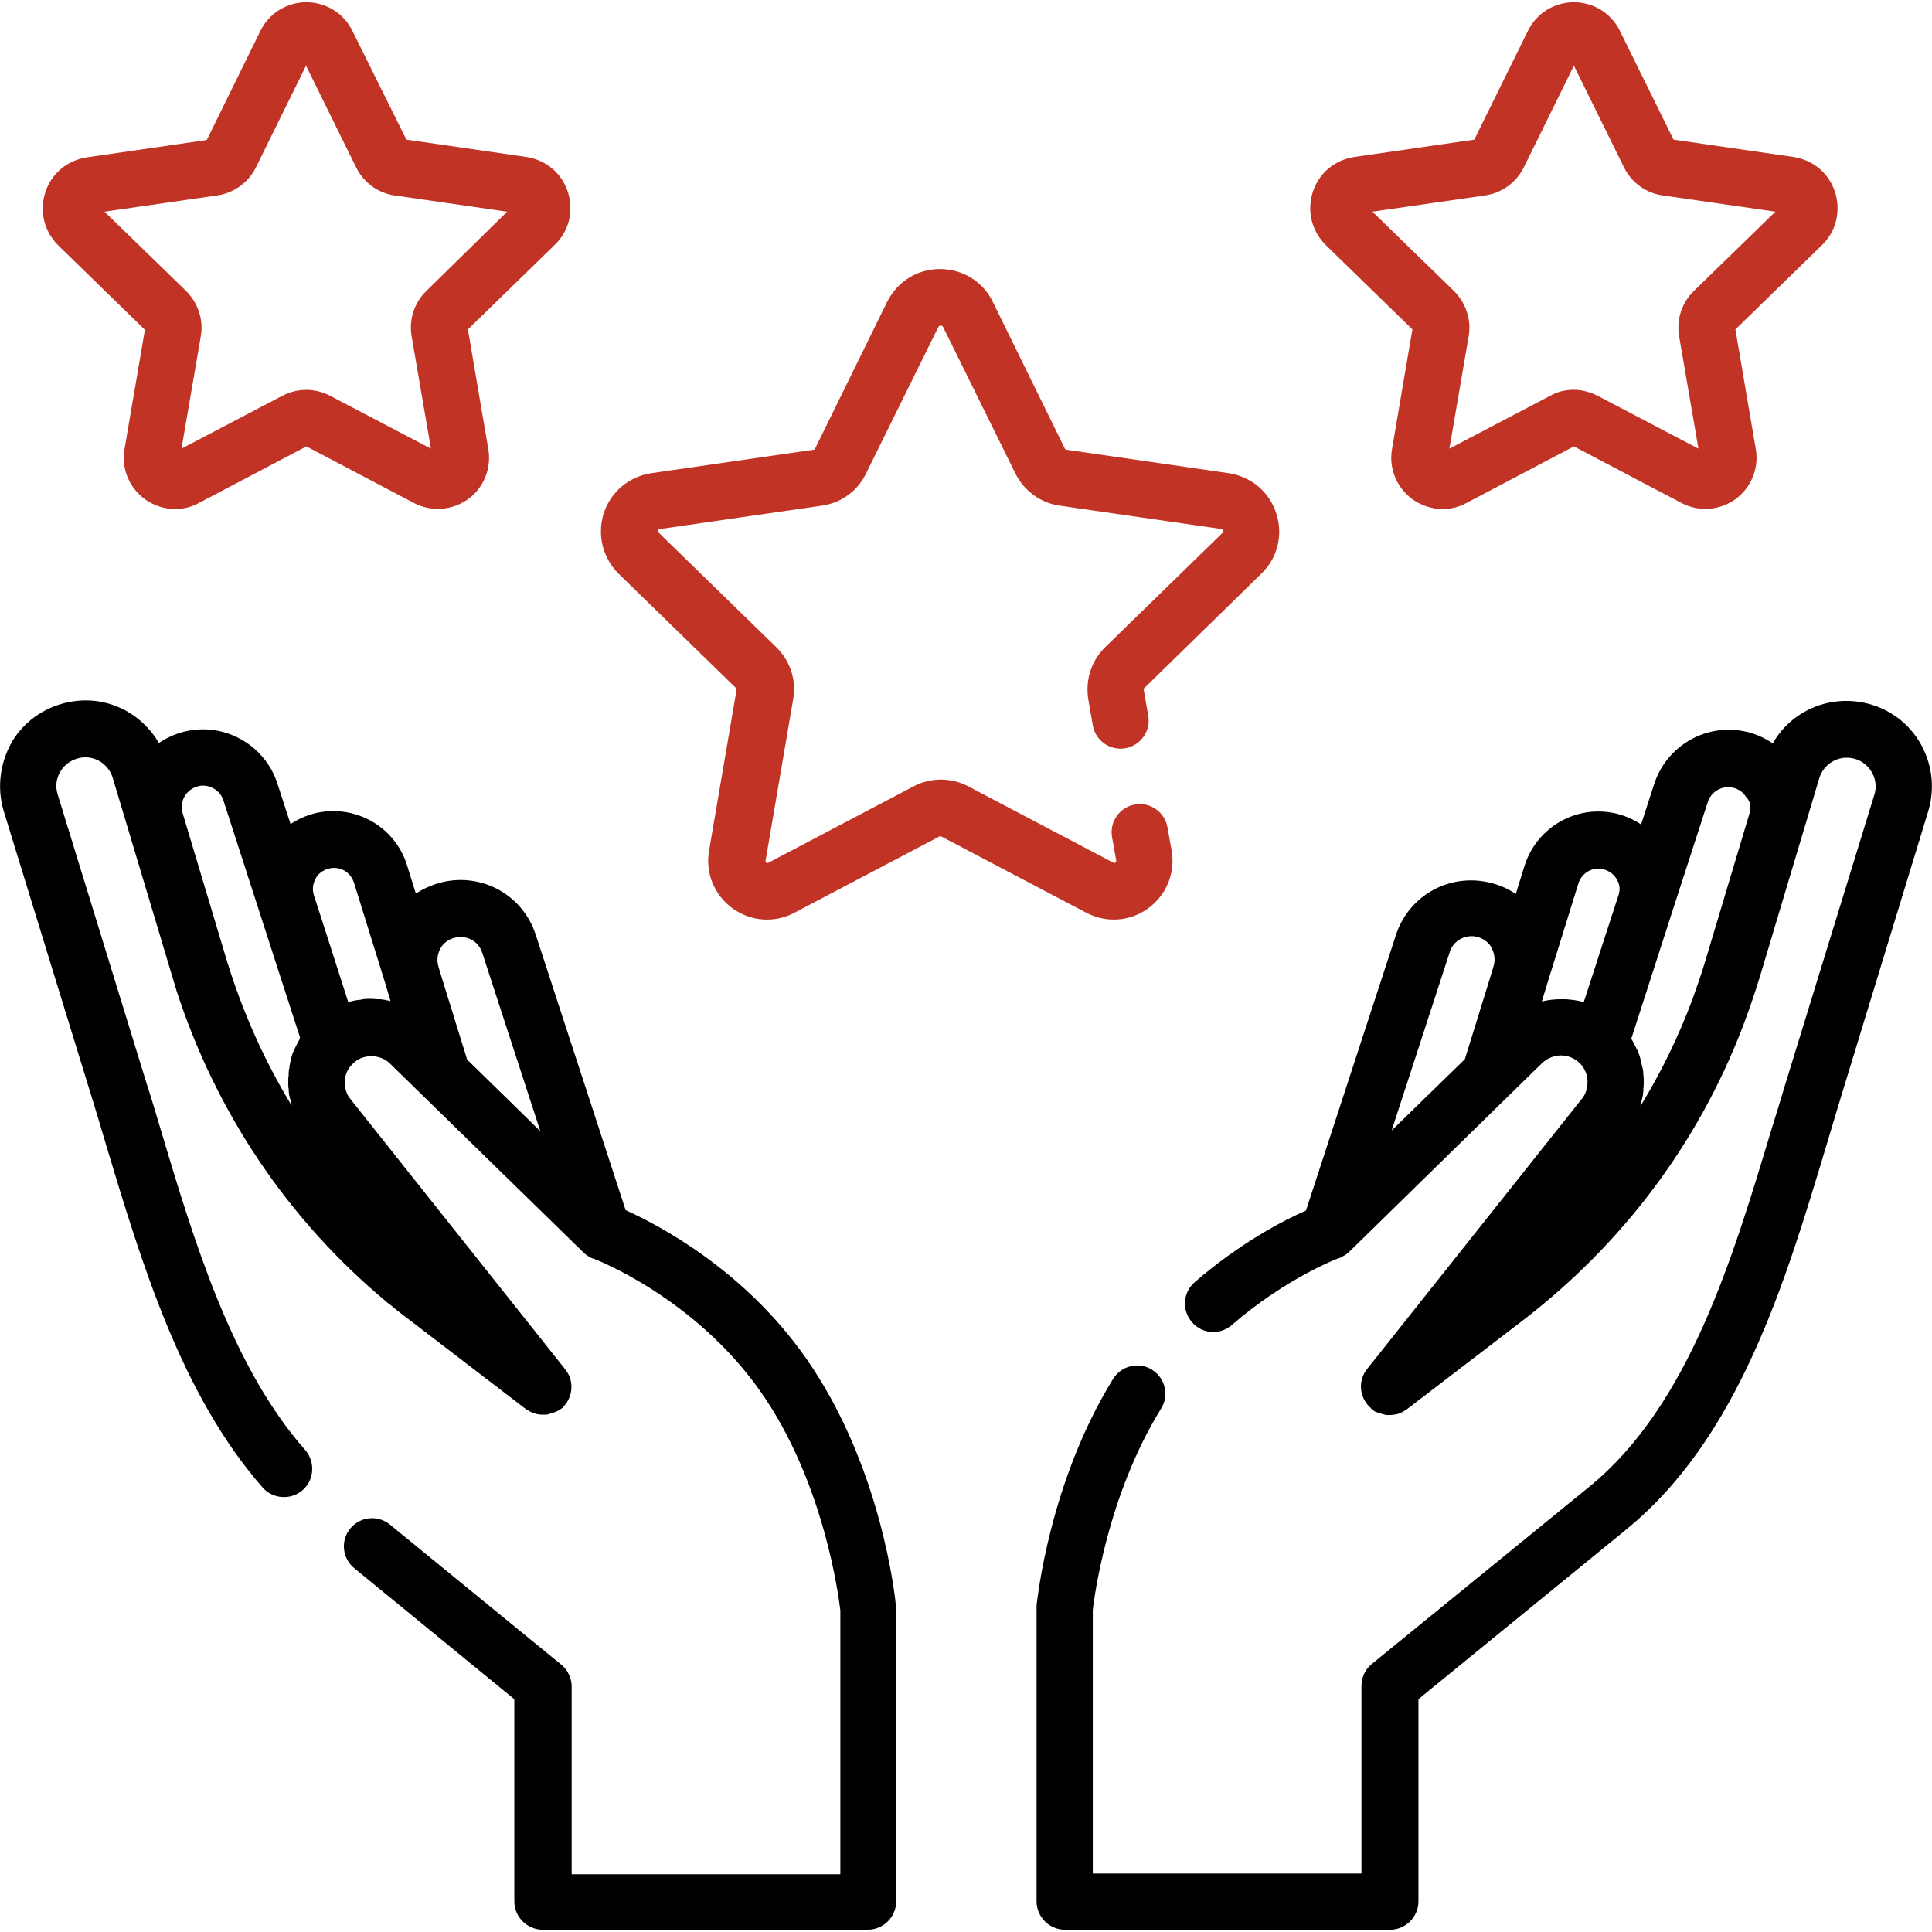
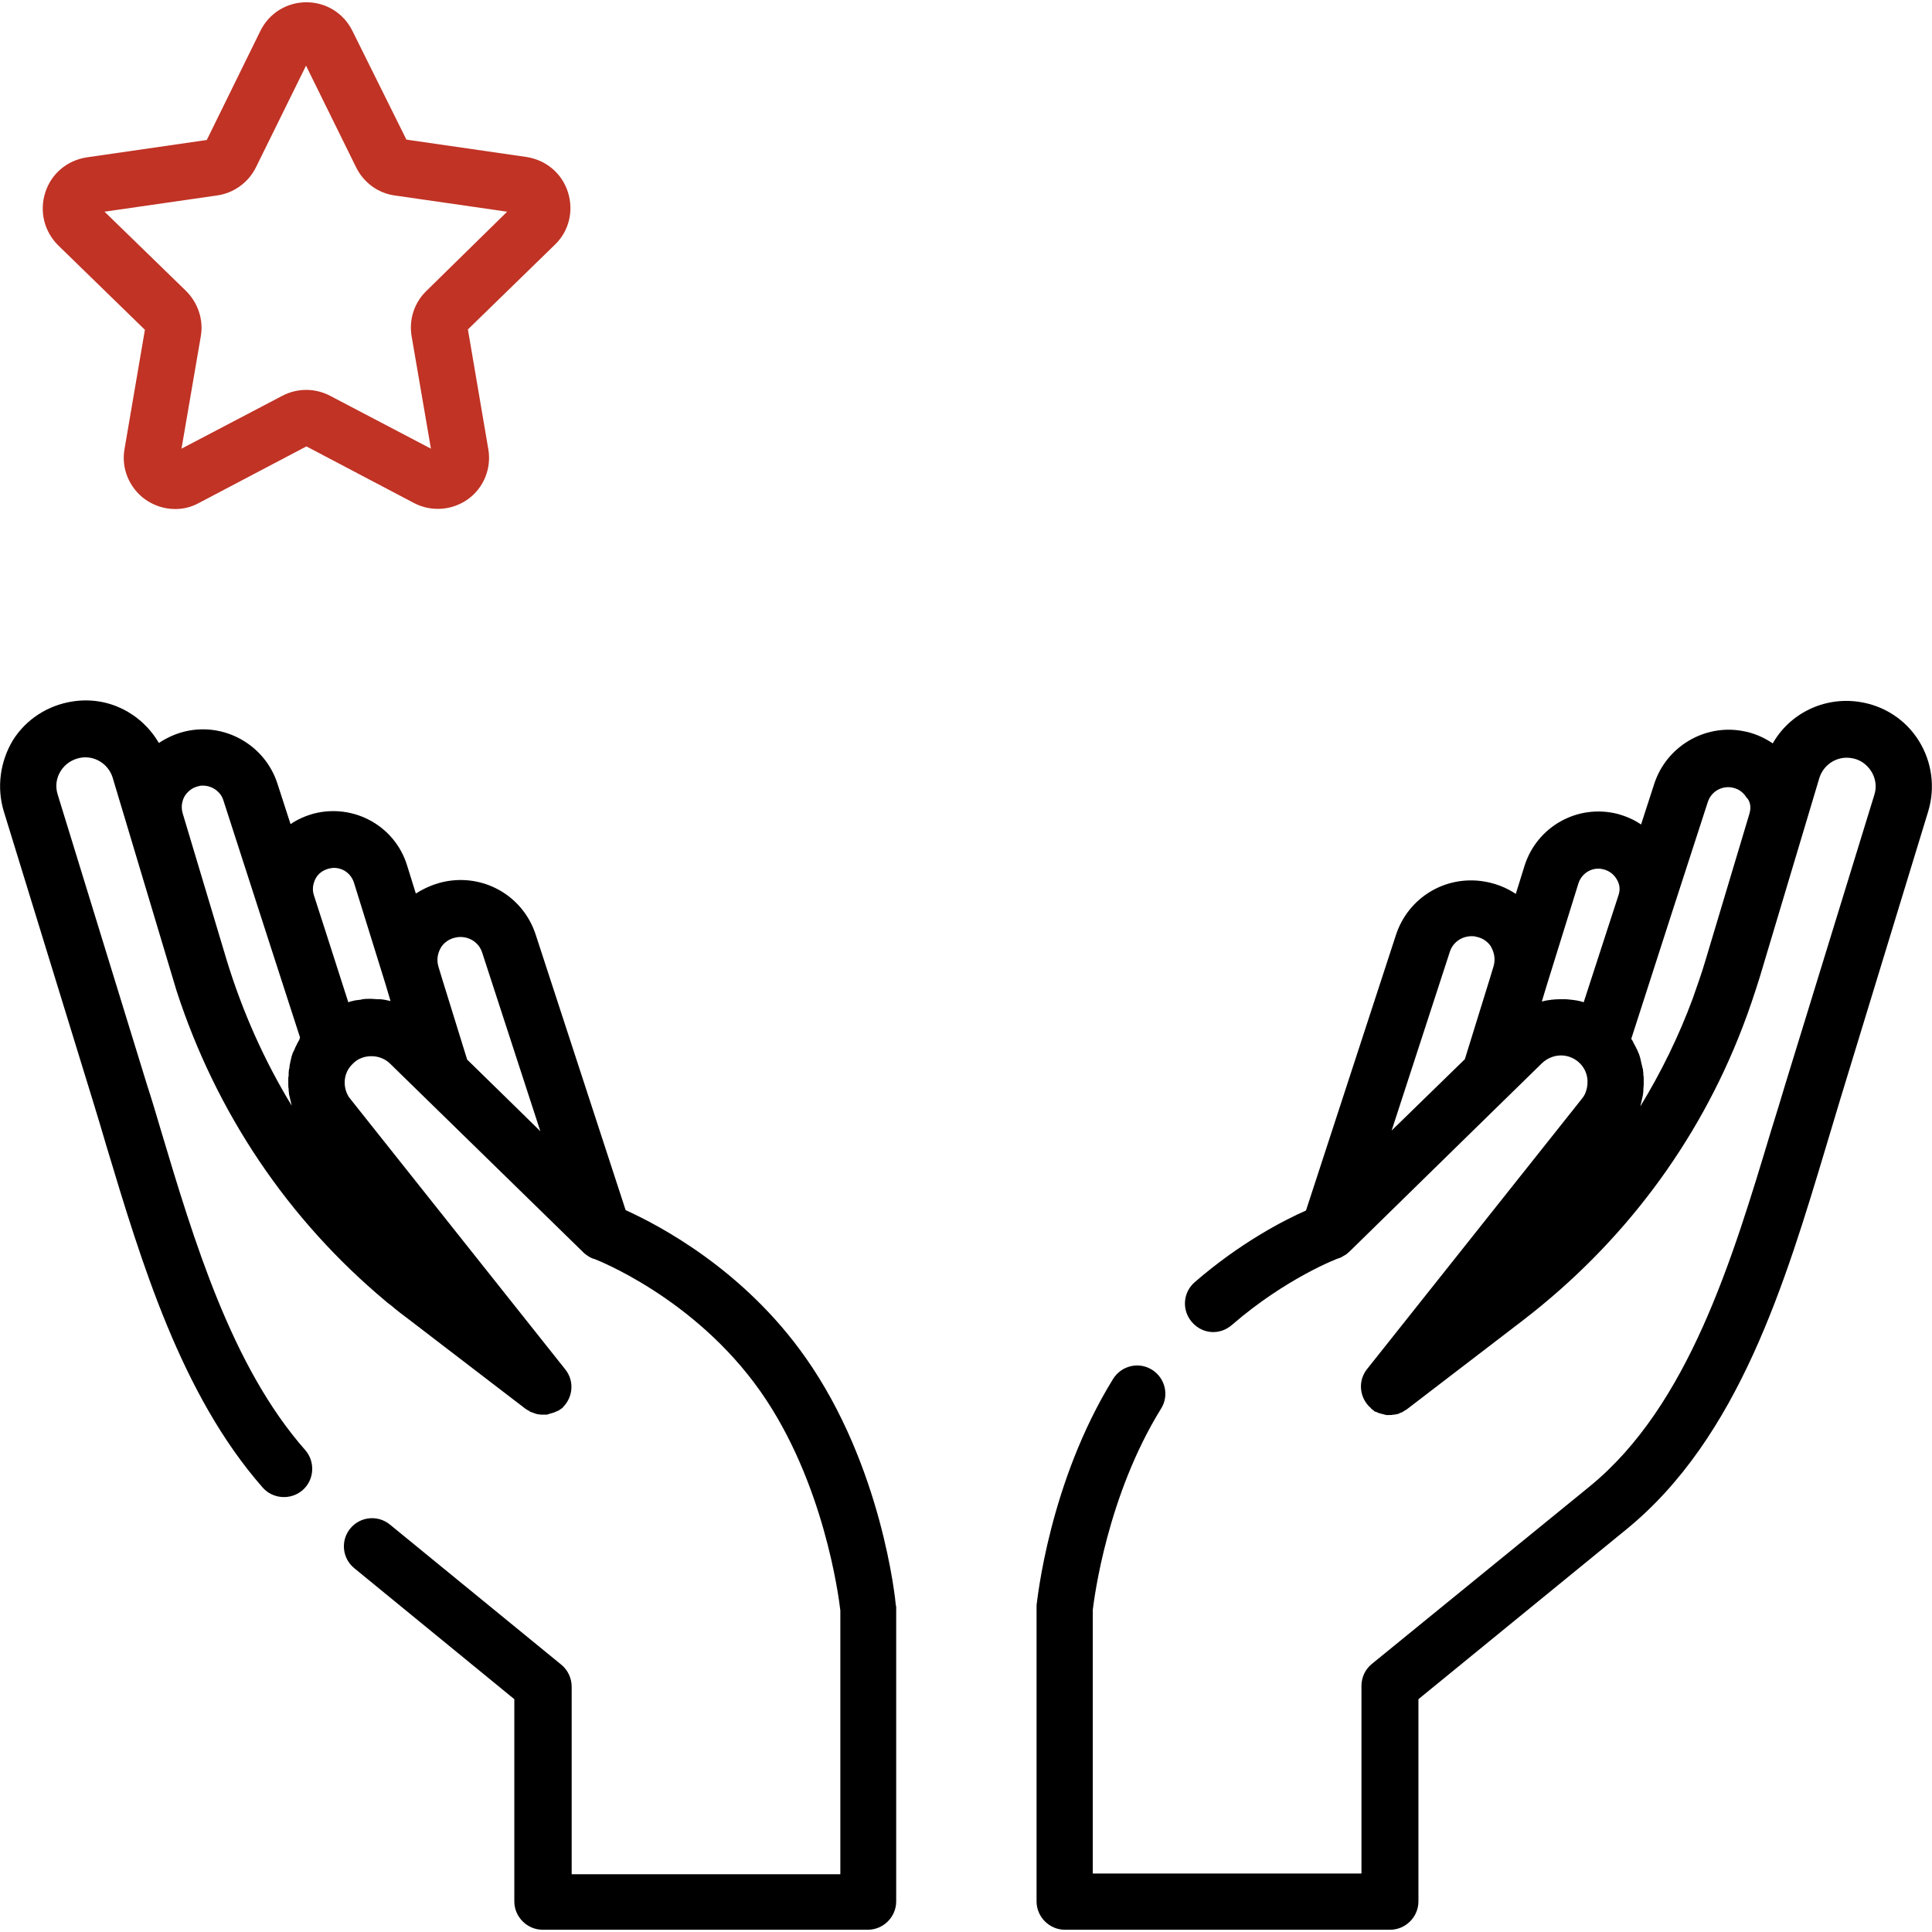
<svg xmlns="http://www.w3.org/2000/svg" version="1.1" id="Capa_1" x="0px" y="0px" viewBox="0 0 512 512" style="enable-background:new 0 0 512 512;" xml:space="preserve">
  <style type="text/css">
	.st0{fill:#C03325;}
</style>
  <g>
    <g>
-       <path class="st0" d="M334.3,152c4.3-4.2,5.8-10.3,3.9-16c-1.8-5.7-6.7-9.7-12.6-10.6l-42.9-6.2c-0.2,0-0.4-0.2-0.5-0.3L263.1,80    c-2.6-5.4-8-8.7-14-8.7c-6,0-11.3,3.3-14,8.7L216,118.9c-0.1,0.2-0.3,0.3-0.5,0.3l-42.9,6.2c-5.9,0.9-10.7,4.9-12.6,10.6    c-1.8,5.7-0.3,11.8,3.9,16l31.1,30.3c0.1,0.1,0.2,0.3,0.2,0.5l-7.3,42.7c-1,5.9,1.4,11.7,6.2,15.2c4.8,3.5,11.1,4,16.4,1.2    l38.4-20.2c0.2-0.1,0.4-0.1,0.6,0l38.4,20.2c2.3,1.2,4.8,1.8,7.3,1.8c3.2,0,6.4-1,9.1-3c4.8-3.5,7.2-9.3,6.2-15.2l-1.1-6.2    c-0.7-4.1-4.6-6.8-8.6-6.1c-4.1,0.7-6.8,4.6-6.1,8.6l1.1,6.2c0,0.1,0.1,0.4-0.2,0.6c-0.3,0.2-0.5,0.1-0.6,0l-38.4-20.2    c-4.5-2.4-10-2.4-14.5,0l-38.4,20.2c-0.1,0.1-0.3,0.2-0.6,0c-0.3-0.2-0.3-0.4-0.2-0.6l7.3-42.7c0.9-5.1-0.8-10.2-4.5-13.8    l-31.1-30.3c-0.1-0.1-0.3-0.3-0.2-0.6c0.1-0.4,0.3-0.4,0.5-0.4l42.9-6.2c5.1-0.7,9.5-3.9,11.7-8.5l19.2-38.9    c0.1-0.1,0.2-0.3,0.6-0.3s0.5,0.2,0.6,0.3l19.2,38.9c2.3,4.6,6.7,7.8,11.7,8.5l42.9,6.2c0.1,0,0.4,0.1,0.5,0.4    c0.1,0.4,0,0.5-0.2,0.6l-31.1,30.3c-3.7,3.6-5.3,8.7-4.5,13.8l1.2,6.9c0.7,4.1,4.6,6.8,8.6,6.1c4.1-0.7,6.8-4.6,6.1-8.6l-1.2-6.9    c0-0.2,0-0.4,0.2-0.5L334.3,152z" />
-     </g>
+       </g>
  </g>
  <g>
    <g>
      <path class="st0" d="M150.5,50.9c-1.6-5-5.8-8.5-11-9.3l-31.8-4.6L93.4,8.2c-2.3-4.7-7-7.6-12.2-7.6S71.3,3.5,69,8.2L54.8,37.1    L23,41.7c-5.2,0.8-9.4,4.3-11,9.3c-1.6,5-0.3,10.3,3.4,14l23,22.4L33,119c-0.9,5.1,1.2,10.2,5.4,13.3c2.4,1.7,5.2,2.6,8,2.6    c2.2,0,4.3-0.5,6.3-1.6l28.5-15l28.5,15c4.6,2.4,10.1,2,14.3-1s6.3-8.2,5.4-13.3L124,87.3l23-22.4    C150.8,61.3,152.1,55.9,150.5,50.9z M113,77.1c-3.2,3.1-4.7,7.6-3.9,12.1l5.1,29.7l-26.7-14c-4-2.1-8.7-2.1-12.7,0l-26.7,14    l5.1-29.7c0.8-4.4-0.7-8.9-3.9-12.1l-21.6-21l29.8-4.3c4.4-0.6,8.3-3.4,10.3-7.4l13.3-27l13.3,27c2,4,5.8,6.8,10.2,7.4l29.8,4.3    L113,77.1z" />
    </g>
  </g>
  <g>
    <g>
-       <path class="st0" d="M486.3,50.9c-1.6-5-5.8-8.5-11-9.3L443.5,37L429.3,8.2c-2.3-4.7-7-7.6-12.2-7.6c-5.2,0-9.9,2.9-12.2,7.6    l-14.2,28.8l-31.8,4.6c-5.2,0.8-9.4,4.3-11,9.3c-1.6,5-0.3,10.3,3.4,14l23,22.4l-5.4,31.7c-0.9,5.1,1.2,10.2,5.4,13.3    c2.4,1.7,5.2,2.6,8,2.6c2.2,0,4.3-0.5,6.3-1.6l28.5-15l28.5,15c4.6,2.4,10.1,2,14.3-1c4.2-3.1,6.3-8.2,5.4-13.3l-5.4-31.7l23-22.4    C486.6,61.3,487.9,55.9,486.3,50.9z M448.9,77.1c-3.2,3.1-4.7,7.6-3.9,12.1l5.1,29.7l-26.7-14c-2-1-4.2-1.6-6.3-1.6    c-2.2,0-4.4,0.5-6.3,1.6l-26.7,14l5.1-29.7c0.8-4.4-0.7-8.9-3.9-12.1l-21.6-21l29.8-4.3c4.4-0.6,8.3-3.4,10.3-7.4l13.3-27l13.3,27    c2,4,5.8,6.8,10.3,7.4l29.8,4.3L448.9,77.1z" />
-     </g>
+       </g>
  </g>
  <g>
    <g>
      <path d="M508.5,196.3c-3.5-5.6-9.2-9.3-15.8-10.3c-9.4-1.4-18.4,3.1-22.9,11c-2.4-1.6-5.1-2.8-8.1-3.3c-10.1-1.8-20.1,4.2-23.3,14    l-3.5,10.8c-1.9-1.3-4-2.2-6.2-2.8c-10.6-2.7-21.4,3.3-24.7,13.8l-2.3,7.4c-2.5-1.7-5.4-2.8-8.4-3.3c-10.3-1.7-20.2,4.3-23.4,14.3    l-23.8,72.9c-5.7,2.5-17.4,8.5-29.5,19c-3.1,2.7-3.5,7.4-0.7,10.6s7.4,3.5,10.6,0.7c14.3-12.4,28.2-17.7,28.4-17.7    c0,0,0.1,0,0.1,0c0.1-0.1,0.3-0.1,0.4-0.2c0.1,0,0.2-0.1,0.2-0.1c0.2-0.1,0.3-0.2,0.5-0.3c0.1,0,0.1-0.1,0.2-0.1    c0.2-0.1,0.3-0.2,0.5-0.3c0,0,0.1-0.1,0.1-0.1c0.2-0.2,0.4-0.3,0.6-0.5l33.3-32.6l17.9-17.5c1.4-1.3,3.2-2,5-2c0,0,0,0,0,0    c1.9,0,3.7,0.8,5,2.1c1.4,1.4,2.1,3.3,2,5.2c0,0,0,0,0,0c0,0.8-0.2,1.7-0.5,2.5c-0.2,0.6-0.6,1.2-1,1.7l-56.9,71.6    c-2.4,3-2.1,7.2,0.5,9.9c0.2,0.2,0.4,0.3,0.5,0.5c0.1,0.1,0.1,0.1,0.2,0.2c0.1,0.1,0.3,0.2,0.4,0.3c0.1,0.1,0.2,0.1,0.2,0.2    c0.1,0.1,0.2,0.2,0.4,0.2c0.1,0,0.2,0.1,0.3,0.1c0.1,0.1,0.2,0.1,0.4,0.2c0.1,0,0.2,0.1,0.3,0.1c0.1,0,0.2,0.1,0.4,0.1    c0.1,0,0.2,0.1,0.3,0.1c0.1,0,0.3,0.1,0.4,0.1c0.1,0,0.2,0,0.3,0.1c0.1,0,0.3,0,0.4,0.1c0.1,0,0.2,0,0.3,0c0.1,0,0.3,0,0.4,0    c0.1,0,0.1,0,0.2,0c0,0,0,0,0,0c0.4,0,0.7,0,1.1-0.1c0.1,0,0.1,0,0.2,0c0.3-0.1,0.7-0.1,1-0.2c0.1,0,0.1,0,0.2-0.1    c0.3-0.1,0.7-0.3,1-0.4c0,0,0.1,0,0.1-0.1c0.3-0.2,0.7-0.4,1-0.6l30.8-23.6c26.4-20.3,46.4-46.9,58.2-77.7    c1.7-4.4,3.2-8.9,4.6-13.4l15.8-52.8c1.2-3.5,4.7-5.7,8.4-5.1c2.2,0.3,4.1,1.6,5.3,3.5s1.5,4.2,0.8,6.3l-23.6,76.7    c-1.2,4-2.4,8-3.7,12.1c-10.3,34.2-21.9,73-48.1,94.4L363.5,441c-1.7,1.4-2.7,3.5-2.7,5.8v49.7h-71.2v-69.9    c0.4-3.2,3.8-30.2,18.1-53.3c2.2-3.5,1.1-8.1-2.4-10.3c-3.5-2.2-8.1-1.1-10.3,2.4c-17,27.5-20.1,58.7-20.3,60c0,0.2,0,0.5,0,0.7    v77.8c0,4.1,3.4,7.5,7.5,7.5h86.2c4.1,0,7.5-3.4,7.5-7.5v-53.6l55.1-45c29.8-24.3,42.1-65.4,53-101.7c1.2-4,2.4-8,3.6-12L511,215    C512.9,208.7,512,201.9,508.5,196.3z M395.8,256.1l-1,3.3l-6.6,21.3l-19.4,18.9l15.4-47.3c0.8-2.6,3.2-4.2,5.8-4.2    c0.3,0,0.7,0,1,0.1c2.4,0.4,3.7,1.9,4.2,2.8C395.7,252,396.5,253.8,395.8,256.1z M428.9,237.3l-2.9,8.9l-6.3,19.4    c-1.2-0.4-2.5-0.6-3.7-0.7c0,0,0,0,0,0c-0.7-0.1-1.4-0.1-2.1-0.1c-0.1,0-0.2,0-0.3,0c-1.7,0-3.4,0.2-5,0.6l1.4-4.6c0,0,0,0,0,0    l8.3-26.7c0.9-2.8,3.8-4.5,6.7-3.7c1.5,0.4,2.7,1.3,3.5,2.7S429.4,235.8,428.9,237.3z M463.6,215.7l-11.6,38.7    c-1,3.4-2.2,6.8-3.4,10.2c-3.7,10-8.4,19.6-13.9,28.6c0,0,0,0,0,0c0.1-0.4,0.2-0.8,0.3-1.3c0-0.1,0.1-0.3,0.1-0.4    c0.1-0.3,0.1-0.6,0.2-0.9c0-0.2,0.1-0.3,0.1-0.5c0-0.3,0.1-0.6,0.1-0.9c0-0.1,0-0.3,0-0.4c0-0.4,0.1-0.9,0.1-1.3c0,0,0,0,0,0    c0-0.4,0-0.9,0-1.3c0-0.1,0-0.3,0-0.4c0-0.3,0-0.6-0.1-0.9c0-0.2,0-0.3,0-0.5c0-0.3-0.1-0.6-0.1-0.9c0-0.1,0-0.3-0.1-0.4    c-0.1-0.4-0.2-0.8-0.3-1.3c0,0,0,0,0,0c-0.1-0.4-0.2-0.9-0.3-1.3c0-0.1-0.1-0.3-0.1-0.4c-0.1-0.3-0.2-0.6-0.3-0.9    c-0.1-0.1-0.1-0.3-0.2-0.4c-0.1-0.3-0.2-0.6-0.4-0.9c-0.1-0.1-0.1-0.3-0.2-0.4c-0.2-0.4-0.4-0.8-0.6-1.1c0,0,0,0,0-0.1    c-0.2-0.4-0.4-0.7-0.6-1l10.7-33.2c0,0,0,0,0,0l9.6-29.6c0.9-2.7,3.6-4.3,6.4-3.8c2.2,0.4,3.3,1.8,3.8,2.6    C463.5,211.9,464.3,213.5,463.6,215.7z" />
    </g>
  </g>
  <g>
    <g>
      <path d="M237.4,425.4c-0.1-1.5-3.7-36.9-23.9-65.6c-16.5-23.5-39.1-35.2-47.7-39.1L142,247.8c-3.2-10-13.1-16-23.4-14.3    c-3,0.5-5.9,1.7-8.4,3.3l-2.3-7.4c-3.2-10.5-14.1-16.5-24.7-13.8c-2.2,0.6-4.3,1.5-6.2,2.8l-3.5-10.8c-3.2-9.8-13.2-15.8-23.3-14    c-2.9,0.5-5.7,1.7-8.1,3.3c-4.6-7.9-13.5-12.5-22.9-11c-6.5,1-12.3,4.7-15.8,10.3C0,201.9-0.9,208.7,1,215l23.6,76.7    c1.2,3.9,2.4,7.9,3.6,12c9.3,30.9,19.8,65.9,41.4,90.5c2.7,3.1,7.5,3.4,10.6,0.7c3.1-2.7,3.4-7.5,0.7-10.6    c-19.5-22.1-29.5-55.5-38.3-84.9c-1.2-4.1-2.4-8.1-3.7-12.1l-23.6-76.7c-0.7-2.2-0.4-4.4,0.8-6.3s3.1-3.1,5.3-3.5    c3.7-0.6,7.2,1.6,8.4,5.1l4.2,14c0,0,0,0,0,0l11.6,38.7c0.4,1.3,0.8,2.6,1.2,4c10.5,32.3,29.5,60.6,55.5,82.3    c0.4,0.4,0.9,0.7,1.4,1.1c1.5,1.3,3.1,2.5,4.7,3.7l30.8,23.6c0.3,0.2,0.6,0.4,1,0.6c0,0,0.1,0,0.1,0.1c0.3,0.2,0.7,0.3,1,0.4    c0.1,0,0.1,0,0.2,0.1c0.3,0.1,0.7,0.2,1,0.3c0.1,0,0.1,0,0.2,0c0.4,0.1,0.7,0.1,1.1,0.1c0,0,0,0,0,0c0.1,0,0.1,0,0.2,0    c0.2,0,0.3,0,0.5,0c0.1,0,0.2,0,0.3,0c0.1,0,0.3,0,0.4-0.1c0.1,0,0.2,0,0.3-0.1c0.1,0,0.3-0.1,0.4-0.1c0.1,0,0.2-0.1,0.3-0.1    c0.1,0,0.3-0.1,0.4-0.1c0.1,0,0.2-0.1,0.3-0.1c0.1-0.1,0.3-0.1,0.4-0.2c0.1,0,0.2-0.1,0.3-0.1c0.1-0.1,0.3-0.1,0.4-0.2    c0.1,0,0.2-0.1,0.2-0.1c0.1-0.1,0.3-0.2,0.4-0.3c0.1,0,0.1-0.1,0.2-0.1c0.2-0.2,0.4-0.3,0.5-0.5c2.6-2.7,2.9-6.9,0.5-9.9    l-56.9-71.6c-0.1-0.2-0.3-0.4-0.4-0.5c-1.8-2.8-1.5-6.5,0.9-8.8c1.3-1.4,3.1-2.1,5-2.1c0,0,0,0,0,0c1.9,0,3.7,0.7,5,2l51.2,50    c0.2,0.2,0.4,0.4,0.6,0.5c0,0,0.1,0,0.1,0.1c0.2,0.1,0.4,0.3,0.6,0.4c0,0,0.1,0,0.1,0.1c0.2,0.1,0.4,0.2,0.6,0.3    c0.1,0,0.1,0.1,0.2,0.1c0.2,0.1,0.3,0.1,0.5,0.2c0,0,0.1,0,0.1,0c0.3,0.1,26.5,10.1,44.1,35.1c16.9,24,20.8,54.6,21.2,58.1v69.9    h-71.2v-49.7c0-2.2-1-4.4-2.7-5.8L103.3,404c-3.2-2.6-7.9-2.1-10.5,1.1c-2.6,3.2-2.1,7.9,1.1,10.5l42.4,34.7v53.6    c0,4.1,3.4,7.5,7.5,7.5H230c4.1,0,7.5-3.4,7.5-7.5v-77.8C237.5,425.9,237.5,425.6,237.4,425.4z M79,276.1    C78.9,276.2,78.9,276.2,79,276.1c-0.2,0.4-0.4,0.8-0.6,1.2c-0.1,0.1-0.1,0.3-0.2,0.4c-0.1,0.3-0.2,0.6-0.4,0.9    c-0.1,0.1-0.1,0.3-0.2,0.4c-0.1,0.3-0.2,0.6-0.3,0.9c0,0.1-0.1,0.3-0.1,0.4c-0.1,0.4-0.2,0.9-0.3,1.3c0,0,0,0,0,0.1    c-0.1,0.4-0.2,0.8-0.2,1.2c0,0.1,0,0.3-0.1,0.4c0,0.3-0.1,0.6-0.1,0.9c0,0.2,0,0.3,0,0.5c0,0.3,0,0.6-0.1,0.9c0,0.1,0,0.3,0,0.4    c0,0.4,0,0.9,0,1.3c0,0,0,0,0,0c0,0.4,0,0.9,0.1,1.3c0,0.1,0,0.3,0,0.4c0,0.3,0.1,0.6,0.1,0.9c0,0.2,0,0.3,0.1,0.5    c0.1,0.3,0.1,0.6,0.2,0.9c0,0.1,0.1,0.3,0.1,0.4c0.1,0.4,0.2,0.9,0.3,1.3c-7.3-12-13.1-25-17.3-38.8l-11.6-38.7    c-0.6-2.1,0.1-3.8,0.6-4.6c0.5-0.8,1.7-2.2,3.8-2.6c0.3-0.1,0.7-0.1,1-0.1c2.4,0,4.7,1.6,5.4,3.9l13.5,41.8l6.8,21    C79.4,275.5,79.2,275.8,79,276.1z M102.6,265.1c-0.1,0-0.3-0.1-0.4-0.1c-0.6-0.1-1.2-0.2-1.8-0.2c-0.1,0-0.3,0-0.4,0    c-0.5,0-1-0.1-1.6-0.1c-0.1,0-0.3,0-0.4,0c-0.6,0-1.2,0-1.8,0.1c-0.1,0-0.3,0-0.4,0.1c-0.5,0.1-1,0.1-1.6,0.2    c-0.1,0-0.2,0-0.4,0.1c-0.5,0.1-1,0.2-1.5,0.4l-6-18.7l-3.1-9.6c-0.5-1.5-0.3-3,0.4-4.4c0.7-1.4,2-2.3,3.5-2.7    c0.5-0.1,0.9-0.2,1.4-0.2c2.4,0,4.5,1.5,5.3,3.9l8.3,26.7c0,0,0,0,0,0l1.4,4.7C103.1,265.2,102.8,265.1,102.6,265.1z M137.2,293.9    l-13.4-13.1l-6.6-21.3l-1-3.3c-0.7-2.3,0.1-4.1,0.6-5s1.8-2.4,4.2-2.8c3-0.5,5.9,1.2,6.8,4.1l15.4,47.3L137.2,293.9z" />
    </g>
  </g>
</svg>